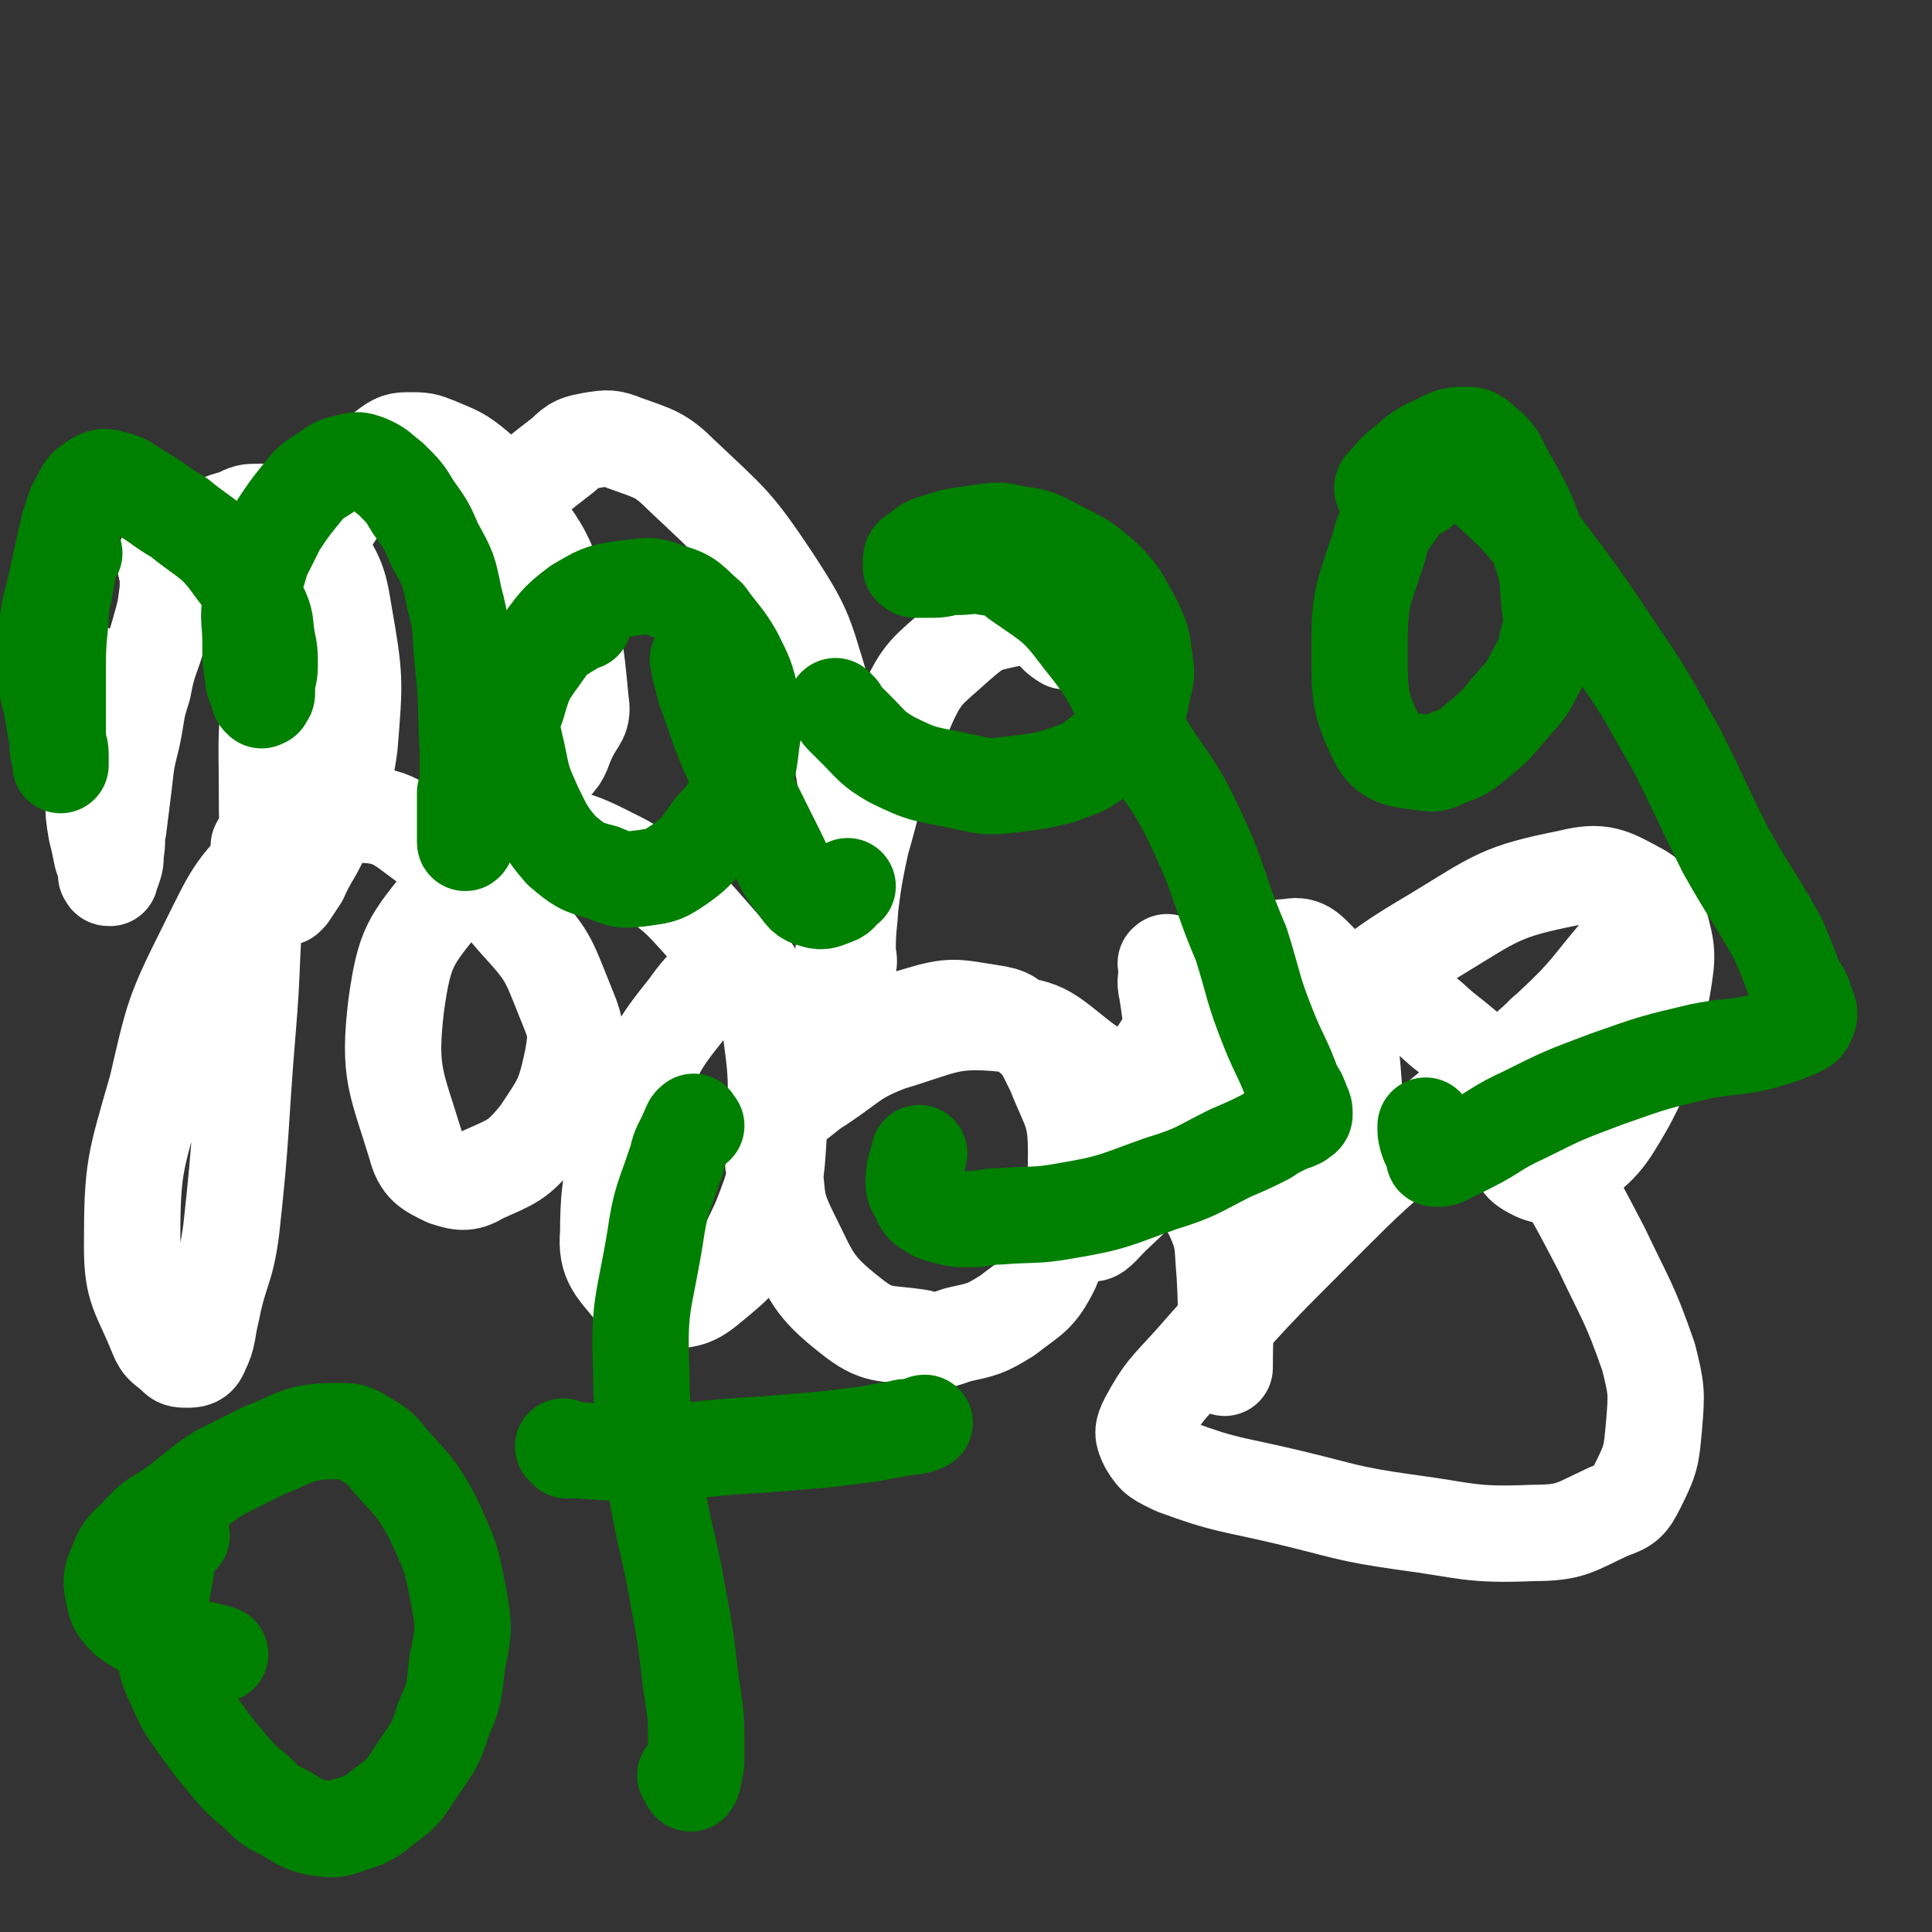
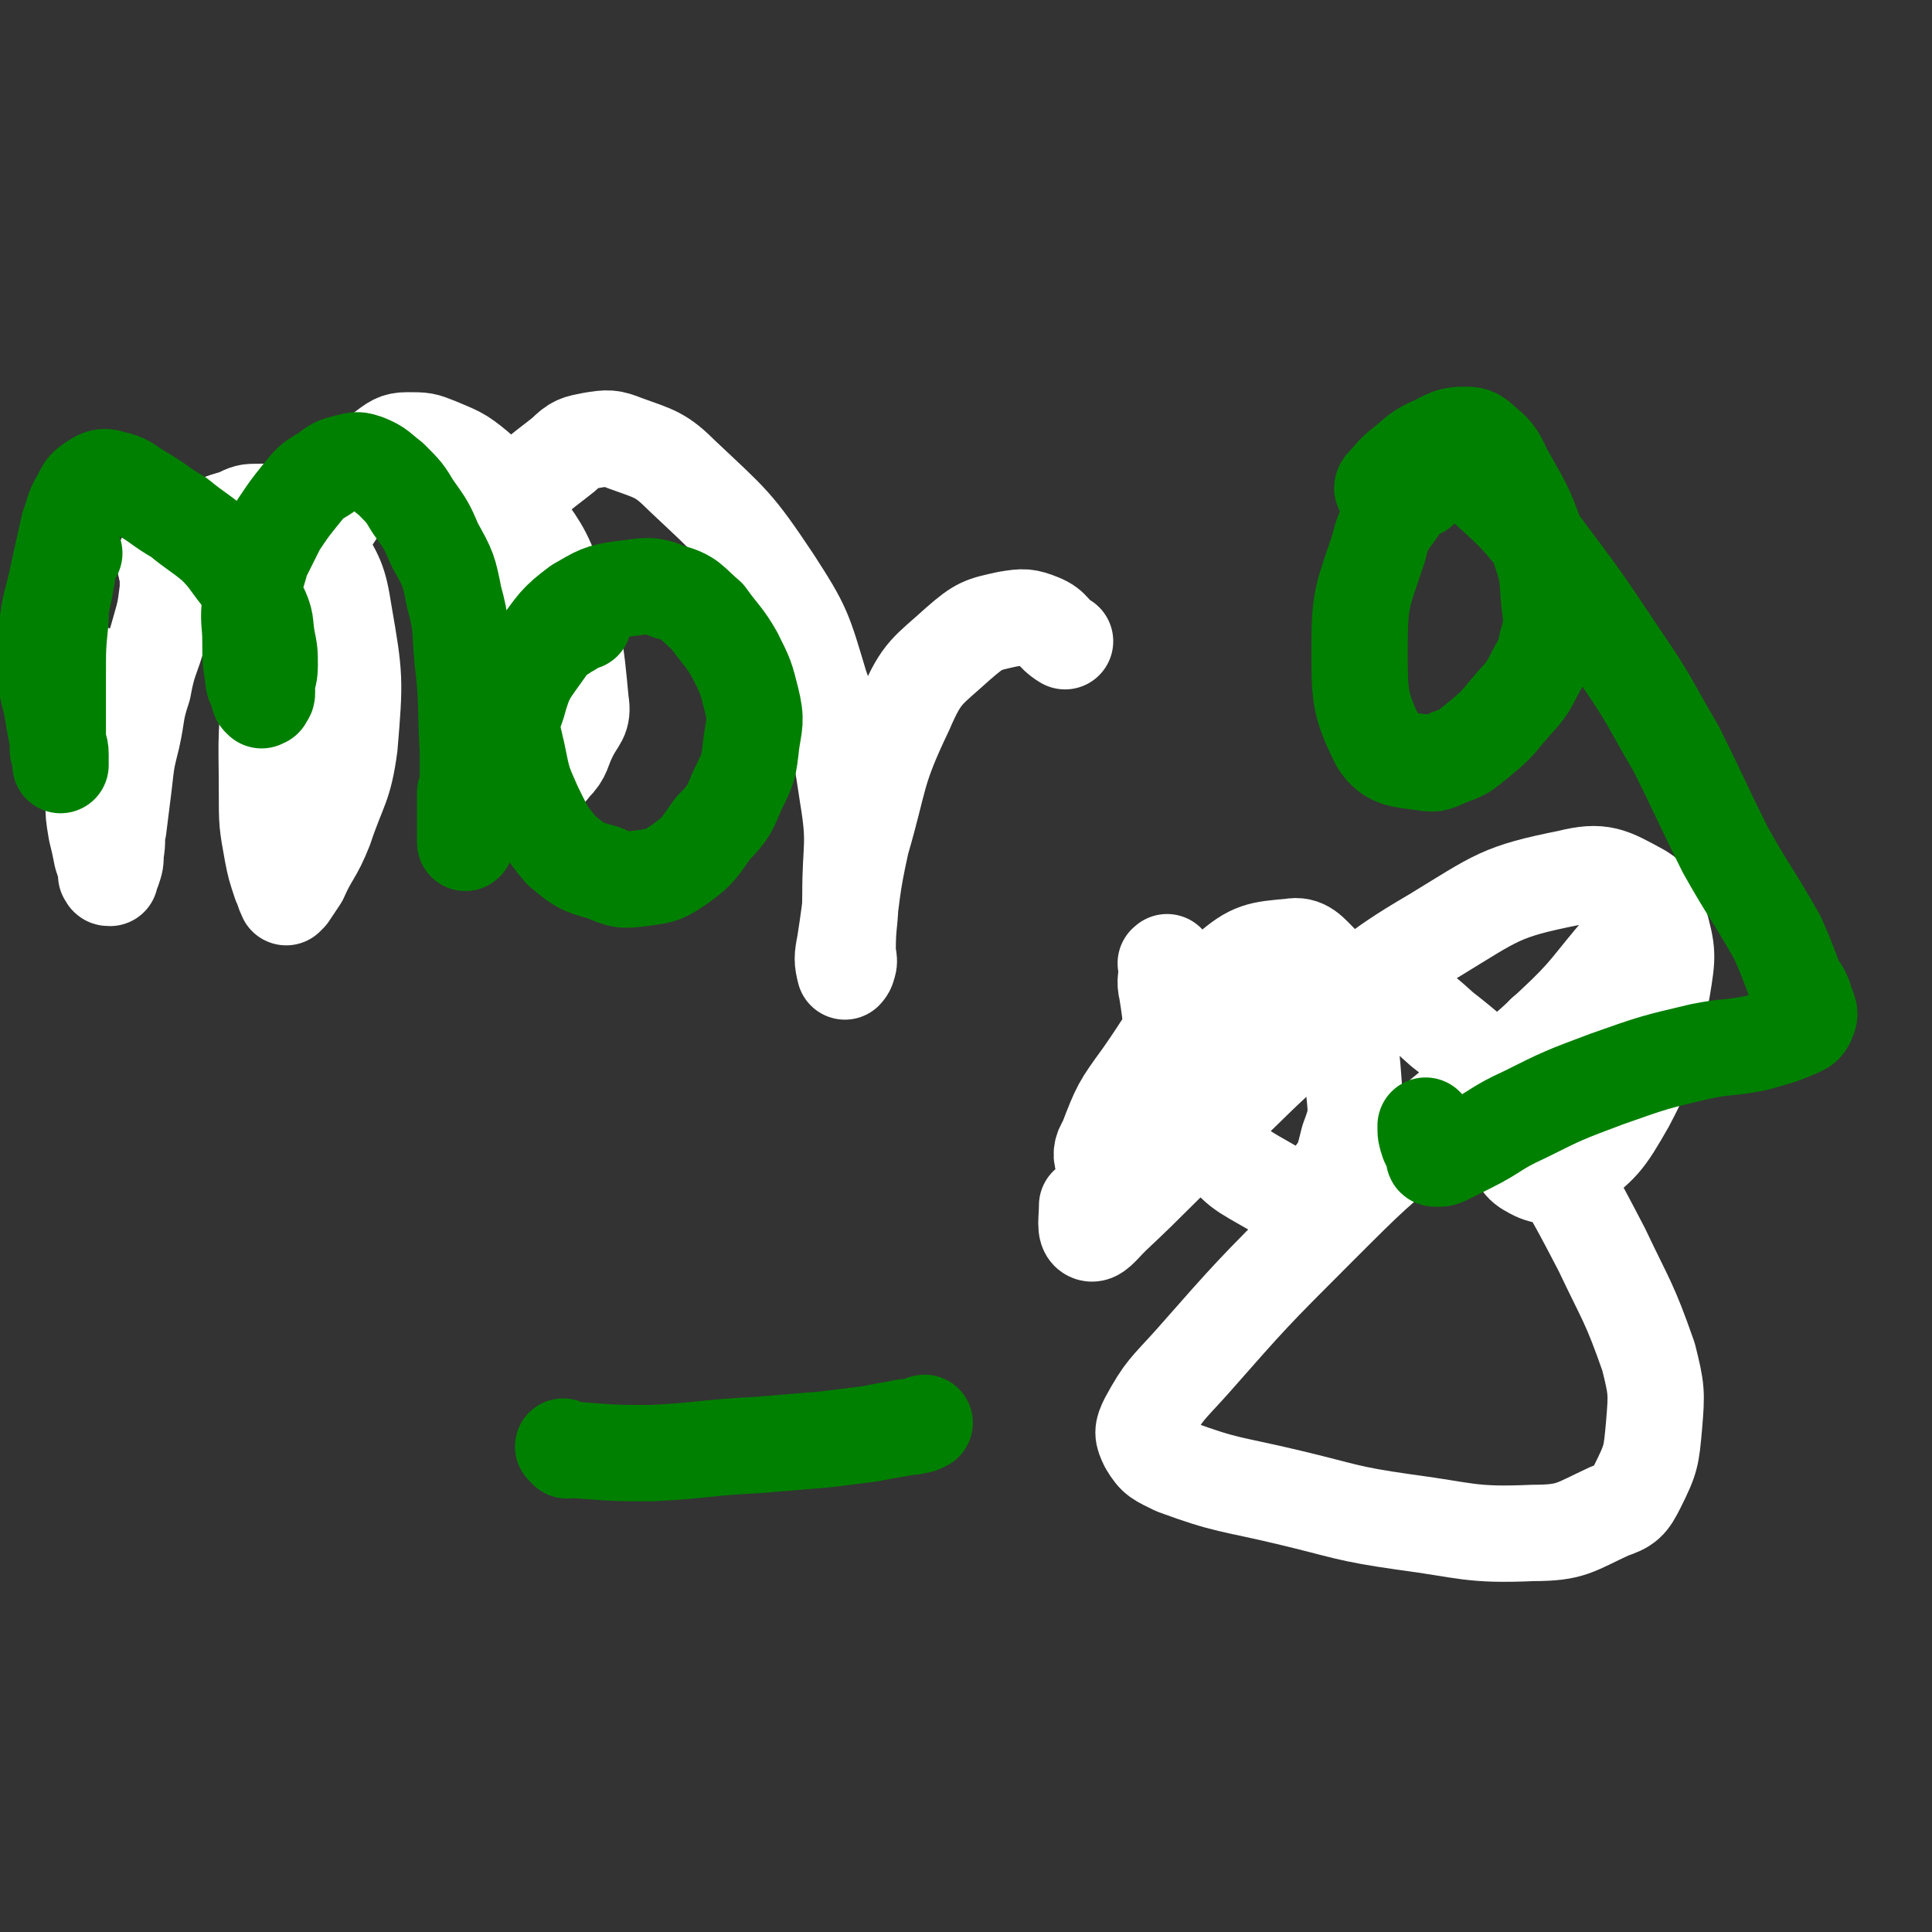
<svg xmlns="http://www.w3.org/2000/svg" viewBox="0 0 702 702" version="1.1">
  <rect x="0" y="0" width="702" height="702" fill="#333333" stroke="none" />
  <g fill="none" stroke="#FFFFFF" stroke-width="35" stroke-linecap="round" stroke-linejoin="round">
-     <path d="M96,308c-1,-1 -1,-2 -1,-1 -1,0 -1,0 -1,1 -1,9 -1,9 -1,18 -2,24 -1,24 -3,48 -3,36 -2,37 -6,73 -2,15 -4,14 -7,29 -2,8 -1,9 -4,15 -1,3 -3,3 -5,3 -2,0 -3,0 -4,-1 -4,-4 -5,-3 -7,-8 -6,-15 -9,-16 -9,-32 0,-29 1,-30 9,-58 6,-26 6,-27 18,-51 10,-20 10,-22 27,-37 11,-9 14,-12 28,-11 15,0 16,5 30,14 15,10 16,11 28,25 11,12 11,13 17,28 4,10 5,11 3,22 -3,14 -4,15 -12,27 -8,10 -10,10 -21,15 -5,3 -7,3 -13,1 -6,-3 -9,-4 -11,-12 -7,-23 -10,-26 -7,-51 3,-21 5,-23 18,-39 10,-14 12,-17 28,-20 16,-4 20,-1 36,7 18,10 19,11 33,27 13,15 15,16 21,34 5,17 4,19 3,37 -1,17 -1,18 -7,33 -6,13 -7,14 -18,23 -7,6 -9,5 -18,6 -4,1 -6,1 -9,-3 -7,-9 -11,-11 -10,-22 0,-23 3,-25 11,-48 6,-18 6,-19 18,-34 7,-10 10,-11 19,-15 3,-1 5,2 6,5 4,8 4,9 5,18 2,15 2,15 2,31 0,9 -2,9 -1,18 2,12 0,13 6,25 8,16 8,19 22,30 10,8 12,6 25,8 7,2 8,1 14,-1 9,-2 10,-2 18,-7 9,-7 11,-7 16,-17 8,-19 9,-21 9,-42 0,-15 -2,-15 -8,-30 -4,-8 -4,-9 -10,-14 -6,-5 -6,-6 -13,-7 -13,-2 -14,-3 -27,1 -21,6 -22,8 -41,19 -7,4 -6,6 -10,12 -1,2 -1,4 0,4 2,1 3,-1 5,-2 6,-4 6,-5 11,-8 12,-8 12,-10 25,-15 20,-6 22,-9 42,-7 15,1 16,4 29,14 15,10 14,12 26,26 11,14 13,14 21,30 4,9 3,10 4,21 1,17 0,17 0,34 " />
    <path d="M425,351c-1,-1 -1,-2 -1,-1 -1,0 0,0 0,1 0,5 -1,5 0,9 2,12 1,12 4,23 5,16 4,18 14,31 7,11 9,11 21,18 4,3 5,3 10,2 6,-1 7,-1 10,-5 5,-6 5,-7 7,-15 3,-8 3,-9 2,-18 -1,-14 -1,-15 -5,-29 -3,-9 -2,-10 -7,-17 -4,-4 -6,-7 -11,-6 -11,1 -14,1 -23,9 -18,15 -17,18 -31,38 -8,11 -8,11 -13,24 -2,3 -2,5 -1,7 1,2 2,1 4,0 9,-6 9,-7 17,-14 20,-17 18,-20 41,-34 15,-10 17,-12 33,-12 14,0 17,2 28,12 18,14 18,16 31,36 15,21 15,21 27,44 9,19 10,19 17,39 3,12 3,13 2,25 -1,11 -1,12 -6,22 -3,6 -4,7 -10,9 -13,6 -14,8 -28,8 -23,1 -24,-1 -47,-4 -21,-3 -21,-4 -42,-9 -21,-5 -22,-4 -41,-11 -6,-3 -7,-3 -10,-8 -2,-4 -2,-5 0,-9 6,-11 7,-11 16,-21 22,-25 22,-25 46,-49 20,-20 20,-20 42,-38 21,-18 23,-16 43,-35 14,-13 13,-14 26,-29 " />
    <path d="M562,377c-1,-1 -1,-2 -1,-1 -1,1 -1,1 -2,3 -3,8 -3,8 -5,17 -2,9 -4,9 -3,19 0,5 1,8 5,10 5,3 9,3 14,0 12,-9 13,-10 21,-24 10,-19 9,-21 13,-42 2,-12 2,-13 -1,-24 -2,-6 -2,-8 -7,-11 -11,-6 -14,-8 -26,-5 -25,5 -26,7 -49,21 -24,14 -23,16 -45,34 -21,18 -20,19 -41,38 -16,15 -15,15 -31,30 -4,4 -6,7 -8,6 -2,-1 -1,-5 -1,-10 " />
    <path d="M62,206c-1,-1 -1,-1 -1,-1 -1,-1 -1,0 -1,0 0,-1 0,-1 0,-2 1,-1 1,-1 2,-2 6,-4 6,-4 12,-7 5,-4 5,-4 12,-6 4,-2 4,-2 8,-2 7,0 8,-1 13,2 6,4 6,4 9,11 6,11 7,11 9,24 4,23 4,24 2,48 -2,15 -4,15 -9,30 -4,10 -5,9 -9,18 -2,3 -2,3 -4,6 -1,1 -1,1 -1,1 -1,-2 -1,-3 -2,-5 -2,-6 -2,-6 -3,-11 -2,-11 -2,-11 -2,-22 0,-21 -1,-22 3,-42 5,-23 6,-24 15,-46 6,-14 7,-13 16,-26 4,-6 3,-6 8,-10 4,-3 5,-4 9,-4 6,0 6,0 11,2 7,3 8,3 14,8 8,7 8,7 14,16 9,13 10,13 15,27 7,20 7,21 9,42 1,6 -1,6 -4,12 -3,6 -2,7 -6,11 -3,4 -4,4 -8,6 -4,2 -5,3 -8,2 -4,-1 -5,-3 -7,-7 -4,-9 -4,-10 -4,-19 -1,-19 -3,-19 0,-38 4,-19 4,-21 14,-38 5,-11 7,-11 17,-19 4,-4 5,-4 10,-5 6,-1 7,-1 12,1 11,4 13,4 21,12 18,17 19,17 33,38 11,17 11,18 17,38 7,20 7,20 10,40 3,18 1,18 1,36 0,10 -1,10 -1,20 0,3 1,4 0,6 0,1 -1,2 -1,2 -1,-4 -1,-5 0,-10 3,-19 2,-19 6,-37 7,-24 5,-25 16,-48 6,-14 8,-14 19,-24 8,-7 9,-7 18,-9 6,-1 7,-1 12,1 5,2 4,4 9,7 " />
    <path d="M62,208c-1,-1 -1,-2 -1,-1 -1,0 0,1 0,2 0,3 0,3 0,5 -1,8 -1,8 -3,15 -3,11 -4,10 -6,21 -3,9 -2,9 -4,18 -2,8 -2,8 -3,17 -1,8 -1,8 -2,16 -1,4 0,4 -1,9 0,3 0,3 -1,6 -1,2 -1,2 -1,3 -1,0 -1,0 -1,-1 -1,0 0,0 0,-1 -1,-3 -1,-3 -2,-6 -1,-5 -1,-5 -2,-9 -1,-6 -1,-6 -1,-11 -1,-7 -1,-7 -1,-13 0,-5 0,-5 0,-10 0,-6 1,-6 1,-11 1,-5 2,-5 1,-9 0,-3 -1,-2 -3,-4 " />
  </g>
  <g fill="none" stroke="#008000" stroke-width="35" stroke-linecap="round" stroke-linejoin="round">
    <path d="M27,201c-1,-1 -1,-2 -1,-1 -1,0 -1,1 -1,2 -1,5 0,5 -1,9 -1,7 -2,7 -2,14 -1,10 -1,10 -1,21 0,9 0,9 0,19 0,3 0,3 0,7 0,2 1,2 1,4 0,1 0,2 0,2 0,-1 0,-1 0,-2 0,-1 0,-1 0,-2 0,-3 -1,-3 -1,-5 -1,-5 -1,-5 -2,-11 -1,-6 -2,-6 -2,-12 -1,-8 -1,-8 0,-17 1,-10 2,-10 4,-20 2,-9 2,-9 4,-18 2,-5 1,-5 4,-10 2,-4 2,-4 5,-6 3,-2 4,-2 7,-1 5,1 5,2 10,5 7,4 7,5 14,9 6,5 7,5 13,10 5,5 5,6 9,11 4,6 5,6 7,11 3,6 2,6 3,12 1,5 1,5 1,10 0,4 -1,4 -1,7 0,2 0,2 0,3 0,1 -1,1 -1,2 -1,0 -1,1 -1,0 -1,0 -1,-1 -1,-2 -1,-3 -2,-3 -2,-6 -1,-6 -1,-6 -1,-13 0,-7 -1,-7 0,-15 1,-7 2,-7 4,-15 3,-6 3,-6 6,-12 4,-6 4,-6 8,-11 4,-5 4,-5 9,-8 4,-3 4,-3 8,-4 4,-1 4,-1 7,0 5,2 5,3 9,6 5,5 5,5 8,10 5,7 5,7 8,14 5,9 5,9 7,19 3,11 2,11 3,22 2,17 1,17 2,34 0,8 0,8 0,16 0,4 0,4 0,9 0,3 0,3 0,6 0,1 -1,3 -1,2 0,-1 0,-3 0,-5 0,-6 0,-6 0,-13 " />
    <path d="M212,226c-1,-1 -1,-2 -1,-1 -1,0 -1,1 -1,1 -2,2 -2,2 -4,3 -4,3 -5,2 -7,6 -7,10 -8,10 -11,21 -3,8 -2,9 0,18 2,10 2,10 6,19 4,8 4,9 10,16 6,5 7,6 15,8 7,3 7,3 15,2 7,-1 7,-1 13,-5 7,-5 7,-6 12,-13 6,-6 6,-7 9,-14 4,-8 4,-8 5,-17 1,-7 2,-8 0,-16 -2,-8 -2,-8 -6,-16 -4,-7 -5,-7 -10,-14 -6,-5 -6,-7 -14,-9 -7,-3 -8,-2 -17,-1 -8,1 -9,2 -16,6 -8,6 -8,7 -14,15 -5,6 -7,6 -9,13 -3,7 -1,8 -2,16 " />
-     <path d="M255,241c-1,-1 -1,-1 -1,-1 -1,-1 0,0 0,0 0,1 0,1 0,2 1,4 1,4 2,8 4,11 4,12 8,22 9,19 9,19 18,37 3,6 3,7 7,12 3,4 3,5 7,6 3,1 4,0 7,-1 3,-1 2,-2 5,-4 " />
-     <path d="M305,258c-1,-1 -1,-1 -1,-1 -1,-1 0,0 0,0 1,1 1,2 2,3 3,3 3,3 5,5 6,6 6,7 13,11 12,6 12,5 26,8 9,2 9,2 18,1 8,-1 9,-1 17,-3 7,-3 8,-2 14,-7 7,-5 7,-6 11,-12 4,-5 4,-6 5,-11 1,-6 2,-6 1,-11 -1,-9 -1,-9 -5,-17 -4,-7 -4,-8 -10,-14 -7,-6 -7,-6 -15,-10 -8,-4 -8,-5 -17,-6 -7,-2 -8,-1 -16,0 -7,1 -7,1 -13,3 -4,1 -4,2 -7,4 -2,1 -2,2 -2,3 0,1 0,1 0,2 1,1 1,1 2,1 3,0 3,0 6,0 4,0 4,-1 8,-1 6,0 6,-1 11,0 7,1 7,1 12,5 13,9 14,9 23,21 13,16 11,17 21,35 10,17 12,16 20,33 10,21 8,22 17,43 5,16 4,16 10,31 4,10 5,10 9,21 2,3 2,3 3,6 1,2 1,2 1,4 0,1 -1,1 -2,2 -2,1 -3,1 -5,2 -4,2 -4,2 -7,4 -6,3 -6,3 -13,6 -12,6 -12,7 -25,11 -17,6 -17,7 -35,10 -11,2 -12,1 -24,2 -5,0 -5,1 -11,1 -4,0 -4,0 -8,-1 -4,-1 -4,-1 -7,-3 -2,-1 -2,-2 -3,-4 -1,-2 -2,-3 -2,-5 0,-6 1,-6 2,-11 " />
    <path d="M516,178c-1,-1 -1,-1 -1,-1 -1,-1 0,0 0,0 -1,1 -1,0 -2,1 -2,2 -2,2 -3,4 -5,8 -7,8 -9,17 -6,18 -7,18 -7,37 0,17 0,20 7,34 4,6 8,6 16,7 5,1 5,0 10,-2 6,-2 6,-3 10,-6 6,-5 6,-5 11,-11 5,-6 6,-6 9,-12 3,-6 4,-6 5,-12 2,-7 2,-7 1,-15 -1,-9 0,-9 -3,-18 -5,-15 -5,-15 -13,-29 -3,-6 -3,-7 -8,-11 -3,-3 -4,-3 -7,-3 -5,0 -6,1 -10,3 -7,3 -7,4 -12,8 -4,3 -4,4 -7,7 -1,1 -1,2 0,2 2,0 3,-1 5,-2 5,-2 5,-3 9,-4 6,-1 7,-2 13,-1 5,1 6,2 10,6 11,10 11,10 20,21 15,20 15,20 29,41 11,16 10,16 20,33 9,18 9,19 18,37 9,16 10,16 19,32 3,7 3,7 6,15 2,4 3,4 4,8 1,3 2,4 1,6 -1,3 -2,3 -4,4 -7,3 -8,3 -15,5 -10,2 -10,1 -20,3 -17,4 -17,4 -34,10 -16,6 -16,6 -30,13 -11,5 -10,6 -20,11 -4,2 -4,2 -8,4 -2,1 -2,1 -4,1 -1,0 -1,0 -1,-1 -1,-3 -1,-3 -2,-5 -1,-3 -1,-3 -1,-6 " />
-     <path d="M66,558c-1,-1 -1,-2 -1,-1 -1,0 0,1 -1,2 -1,2 -2,1 -2,3 -2,5 -1,5 -2,10 -1,7 -2,7 -2,13 0,6 0,7 1,12 2,8 1,8 4,14 4,9 4,9 9,16 5,7 5,7 10,13 5,6 5,6 11,11 5,5 5,5 11,8 5,3 6,4 11,5 6,1 7,1 12,-1 7,-2 8,-3 13,-7 7,-5 7,-6 11,-12 6,-9 7,-9 10,-19 4,-9 4,-10 5,-20 2,-11 3,-12 1,-23 -3,-16 -3,-16 -10,-31 -6,-11 -7,-11 -15,-20 -4,-5 -4,-5 -9,-8 -5,-3 -5,-3 -10,-3 -6,0 -6,0 -12,1 -7,2 -7,3 -15,6 -8,4 -8,4 -16,8 -8,5 -8,6 -16,12 -7,5 -8,4 -14,11 -4,4 -5,4 -7,9 -2,5 -3,6 -2,11 1,5 1,6 5,10 7,5 8,5 17,8 8,4 8,2 17,5 " />
-     <path d="M253,409c-1,-1 -1,-2 -1,-1 -1,0 -1,1 -2,3 -2,5 -3,5 -4,10 -5,15 -6,15 -8,29 -4,24 -6,24 -5,48 0,23 3,23 6,46 3,17 4,17 7,34 3,16 3,16 5,33 2,13 2,13 2,26 0,4 0,4 -1,8 0,2 -1,3 -1,3 -1,0 0,-1 -1,-2 -1,-1 -1,-1 -1,-1 " />
    <path d="M206,527c-1,-1 -2,-2 -1,-1 2,0 2,1 6,1 13,1 13,1 26,1 19,-1 19,-2 39,-3 12,-1 12,-1 24,-2 8,-1 8,-1 16,-2 5,-1 5,-1 11,-2 3,-1 3,0 6,-1 2,0 2,-1 3,-1 0,0 0,0 0,0 " />
  </g>
</svg>